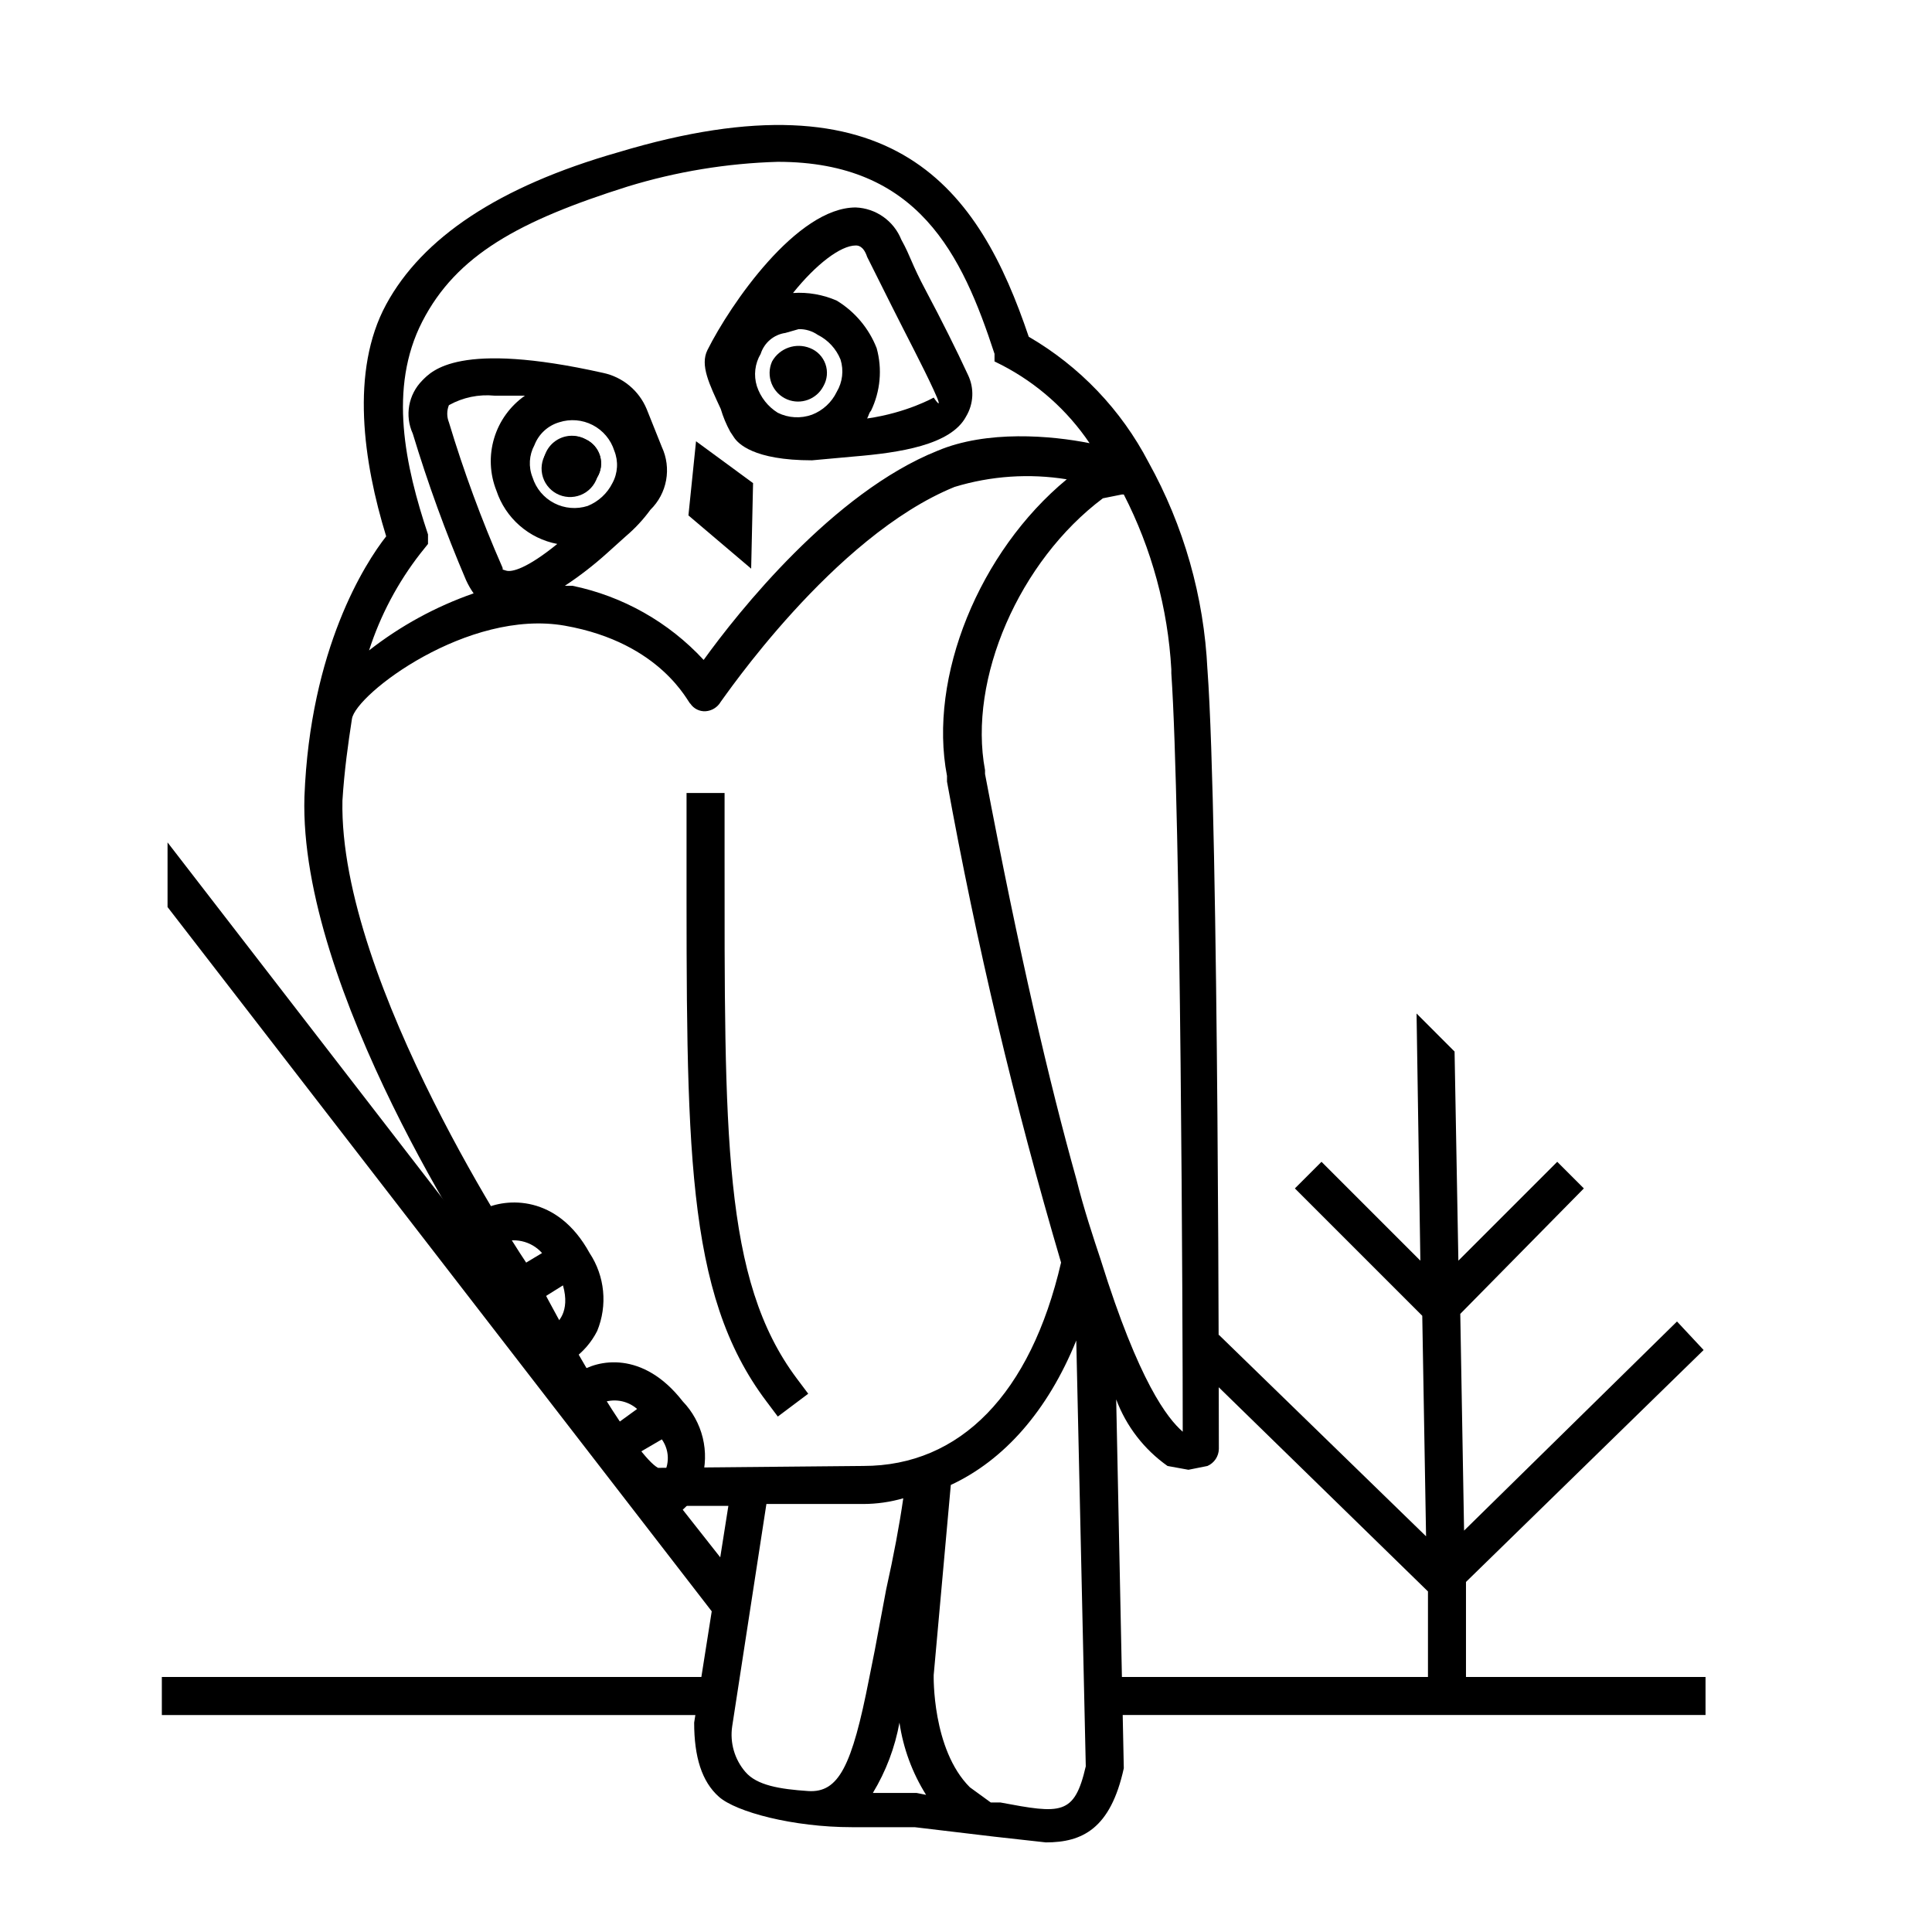
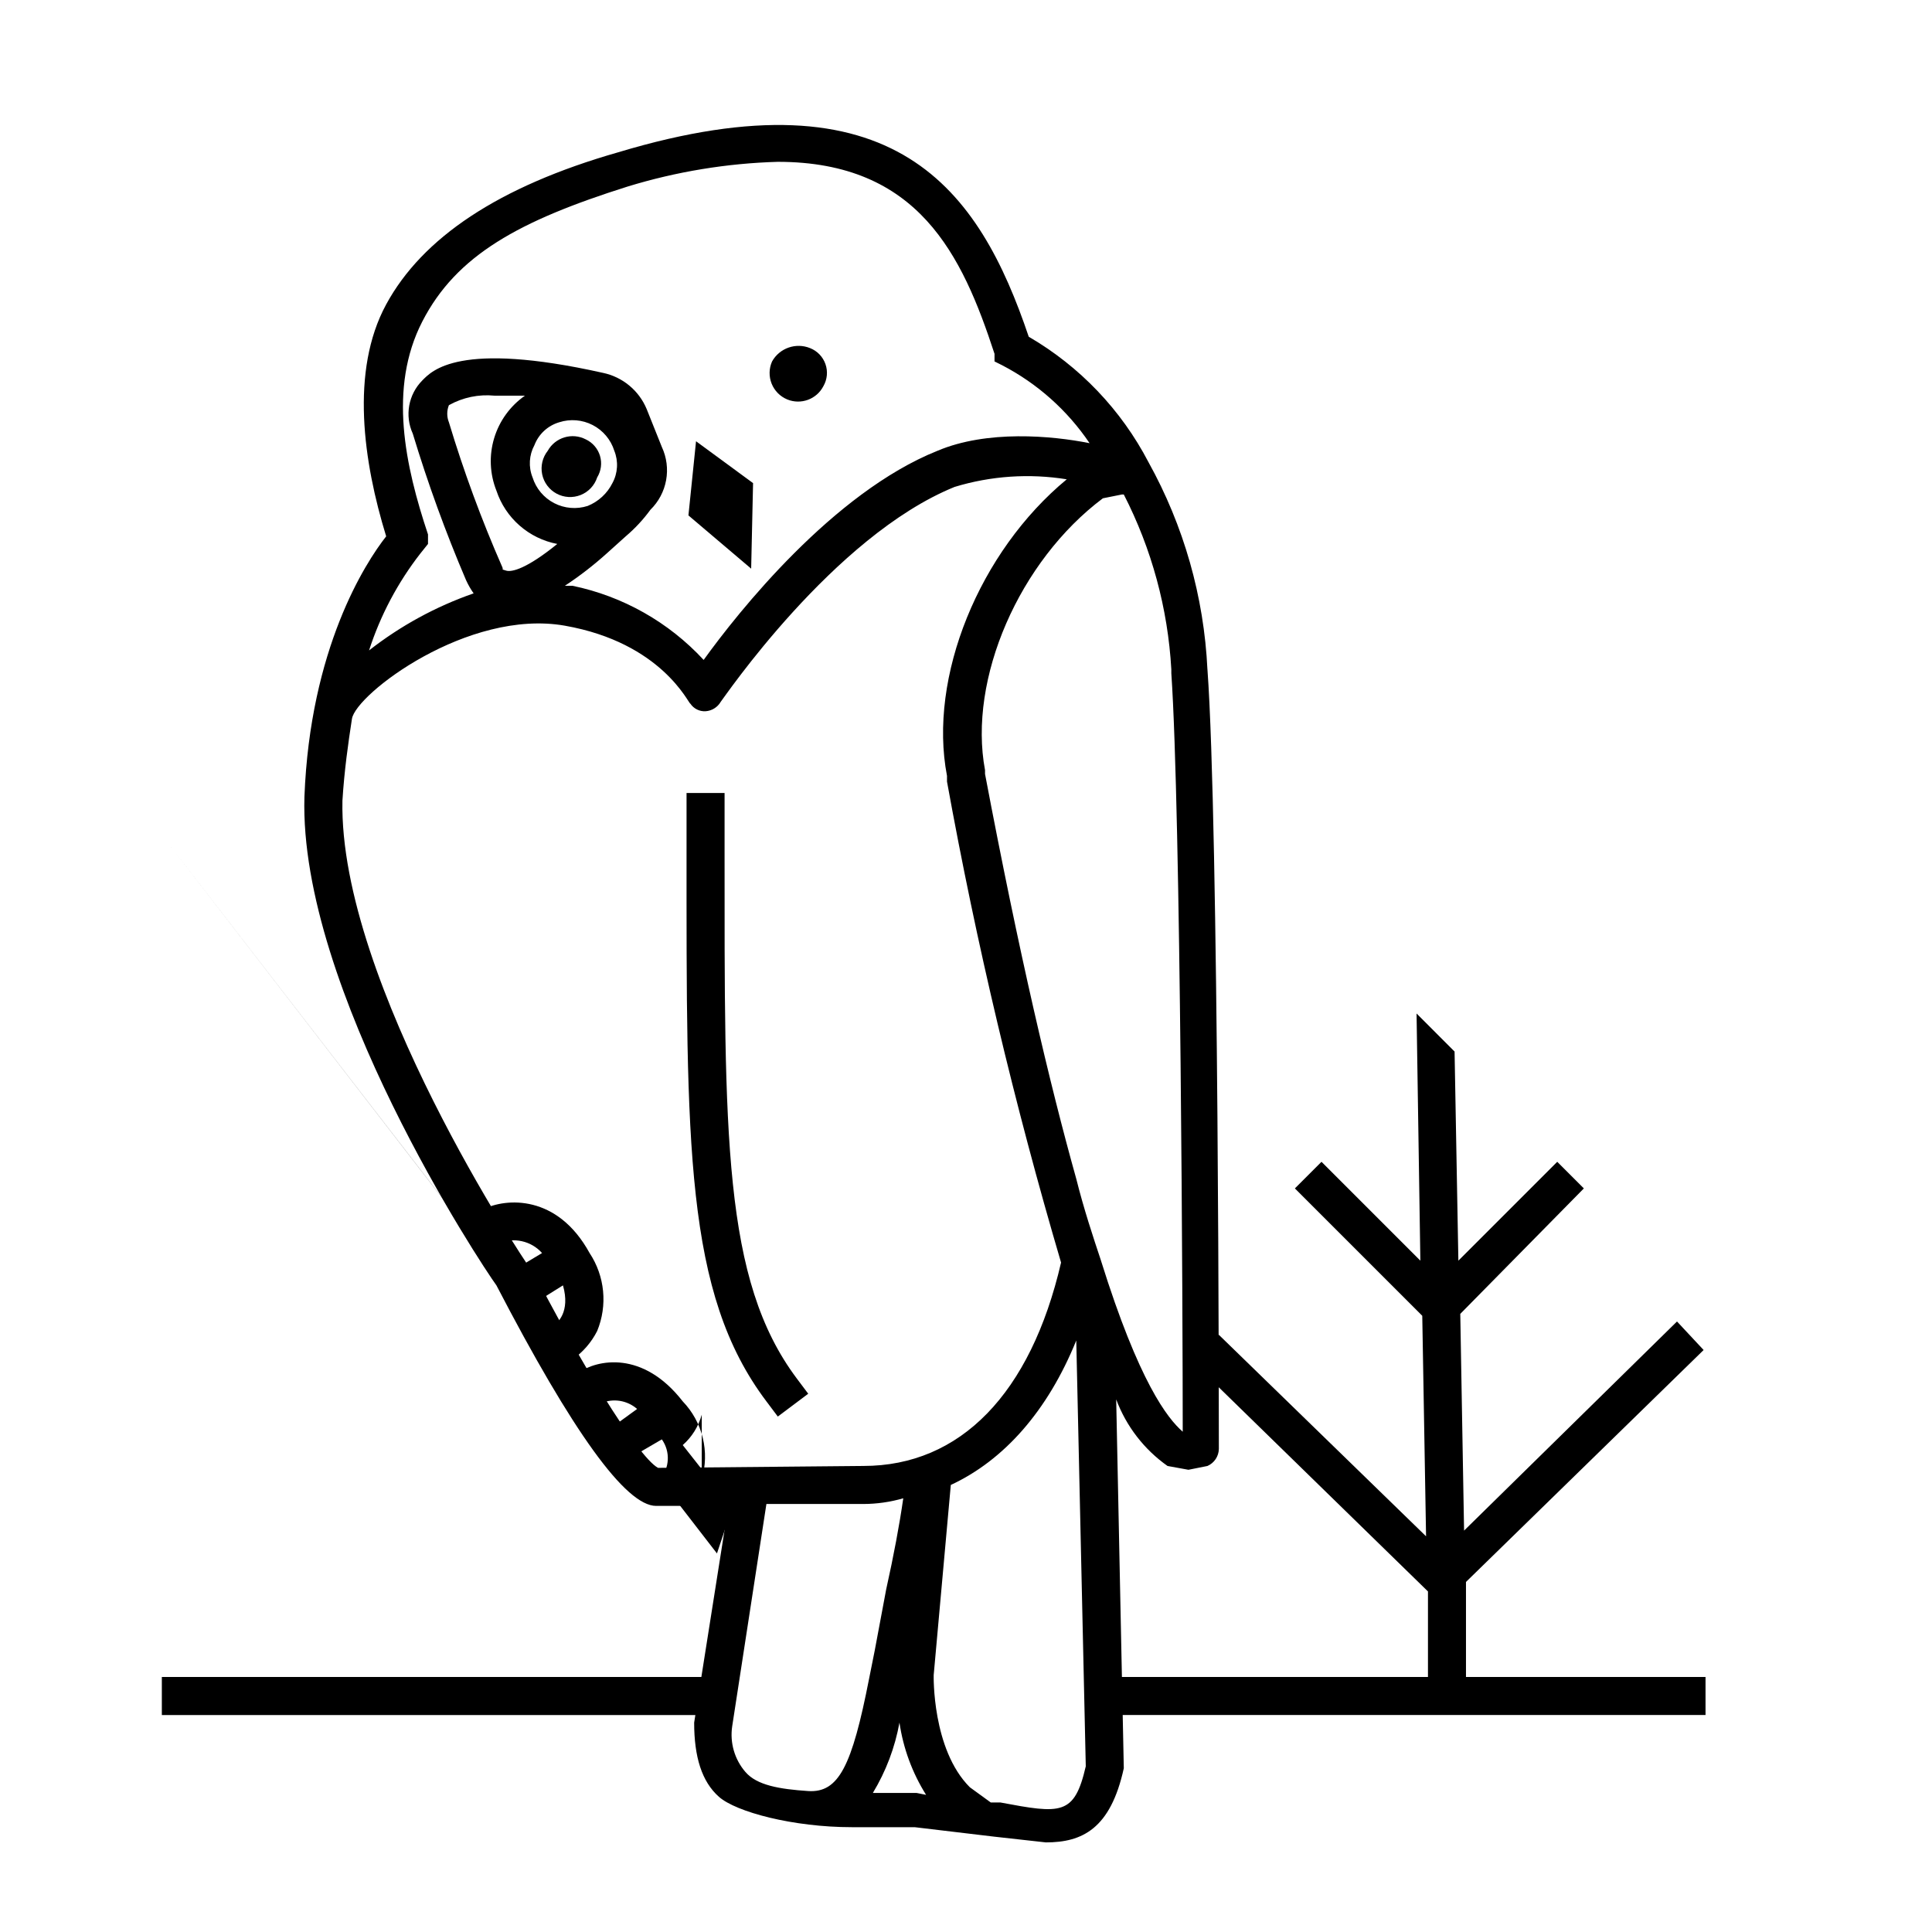
<svg xmlns="http://www.w3.org/2000/svg" fill="#000000" width="800px" height="800px" version="1.1" viewBox="144 144 512 512">
  <g>
    <path d="m333.5 598.5h-146.61v-10.078h147.11" />
    <path d="m532.5 588.42v-25.188l62.977-61.465-7.055-7.559-56.426 55.418-1.008-57.434 32.75-33.25-7.055-7.055-26.199 26.199-1.008-55.418-10.074-10.078 1.008 65.496-26.199-26.199-7.055 7.055 33.758 33.754 1.008 58.441-54.918-53.402-7.051 7.051 62.473 60.961v22.672h-86.656l0.504 10.078h159.71v-10.078z" />
-     <path d="m329.97 536.03c1.059-3.582 1.148-7.379 0.266-11.008-0.887-3.629-2.715-6.957-5.305-9.648-10.578-13.602-22.672-11.082-27.711-7.559l4.031 5.543-112.85-146.11v17.129l145.6 188.43 4.031-12.09-13.098-16.625h-0.004c2.43-2.141 4.18-4.941 5.039-8.062zm-11.082 0-5.543-7.055 6.047-3.527c2.293 3.223 2.086 7.594-0.504 10.582zm-6.047-18.641-5.543 4.031-4.031-5.543c3.215-1.387 6.941-0.797 9.574 1.512z" />
+     <path d="m329.97 536.03c1.059-3.582 1.148-7.379 0.266-11.008-0.887-3.629-2.715-6.957-5.305-9.648-10.578-13.602-22.672-11.082-27.711-7.559l4.031 5.543-112.85-146.11l145.6 188.43 4.031-12.09-13.098-16.625h-0.004c2.43-2.141 4.18-4.941 5.039-8.062zm-11.082 0-5.543-7.055 6.047-3.527c2.293 3.223 2.086 7.594-0.504 10.582zm-6.047-18.641-5.543 4.031-4.031-5.543c3.215-1.387 6.941-0.797 9.574 1.512z" />
    <path d="m287.65 476.07-7.559 4.535 5.039 9.07 8.062-5.039c2.016 7.055-1.512 10.078-2.519 10.578l5.039 9.07v-0.004c2.769-1.941 5.016-4.539 6.547-7.555 2.793-6.793 2.039-14.531-2.012-20.656-8.566-15.617-22.168-14.609-28.215-11.586l4.031 9.07v-0.004c4-1.762 8.68-0.746 11.586 2.519z" />
    <path d="m289.16 263.46c1.992-3.562 6.453-4.902 10.078-3.023 1.816 0.852 3.188 2.441 3.766 4.363 0.574 1.926 0.305 4.004-0.746 5.715-0.695 2.125-2.297 3.836-4.375 4.664-2.078 0.832-4.418 0.699-6.387-0.363-1.973-1.062-3.371-2.941-3.82-5.133s0.094-4.469 1.484-6.223z" />
    <path d="m352.64 249.86c3.621 1.48 7.777-0.051 9.57-3.527 1.023-1.777 1.223-3.91 0.543-5.844-0.676-1.934-2.16-3.481-4.066-4.231-3.769-1.535-8.09-0.023-10.078 3.523-0.836 1.867-0.875 3.996-0.117 5.894 0.758 1.898 2.258 3.406 4.148 4.184z" />
-     <path d="m302.26 270.52c1.051-1.711 1.32-3.789 0.746-5.715-0.578-1.922-1.949-3.512-3.766-4.363-2.688-1.5-6.019-1.223-8.418 0.707-2.402 1.926-3.391 5.117-2.508 8.062 0.883 2.949 3.469 5.066 6.531 5.356 3.066 0.285 6-1.316 7.414-4.047z" />
    <path d="m463.98 321.4c-0.914-19.262-6.258-38.051-15.617-54.914-7.223-13.863-18.227-25.391-31.738-33.25-13.098-38.793-35.266-71.039-108.82-48.871-31.738 9.07-51.891 22.672-61.465 40.305-9.574 17.633-6.047 41.816 0 61.465-5.543 7.055-20.152 29.727-21.664 69.023-1.512 50.883 46.855 123.94 50.883 129.48 20.152 38.793 34.258 58.441 42.32 58.441h19.145l-9.066 57.434c0 9.07 2.016 15.617 6.551 19.648s19.648 8.062 35.266 8.062h16.625l21.16 2.519 13.602 1.512c9.574 0 17.129-3.527 20.656-19.648l-2.016-97.738 0.004-0.004c2.66 7.109 7.398 13.254 13.602 17.633l5.543 1.008 5.039-1.008h-0.004c1.809-0.789 2.992-2.562 3.023-4.535 0-1.008 0-165.25-3.023-206.56zm-208.57-30.73 2.016-2.519v-2.519c-6.047-18.137-10.578-38.793-1.512-56.426 9.066-17.633 25.691-26.703 54.41-35.77 12.914-3.957 26.301-6.16 39.801-6.551 37.281 0 48.871 24.688 57.434 50.883v2.016l2.016 1.008c9.328 4.844 17.297 11.945 23.176 20.656-10.078-2.016-27.207-3.527-40.305 2.016-27.711 11.086-52.898 42.824-61.969 55.422-9.258-10.012-21.414-16.879-34.762-19.648h-2.016c3.906-2.574 7.609-5.438 11.082-8.566l5.039-4.535c2.457-2.082 4.656-4.449 6.551-7.051 2.164-2.117 3.617-4.856 4.156-7.832 0.543-2.981 0.145-6.051-1.133-8.797l-4.031-10.078v0.004c-2.047-4.906-6.383-8.488-11.59-9.574-38.289-8.566-45.344-0.504-47.863 2.016h0.004c-3.695 3.723-4.699 9.34-2.519 14.109 3.988 13.176 8.699 26.129 14.105 38.793 0.559 1.234 1.234 2.414 2.016 3.523-10.004 3.481-19.367 8.586-27.711 15.117 3-9.293 7.606-17.992 13.605-25.695zm20.152-16.625c1.188 3.574 3.309 6.766 6.144 9.242 2.832 2.481 6.277 4.16 9.977 4.863-8.062 6.551-12.09 7.559-13.602 7.055-1.512-0.504-0.504 0-1.008-1.008-5.469-12.469-10.18-25.254-14.109-38.289-0.586-1.457-0.586-3.082 0-4.535 3.68-2.055 7.898-2.934 12.094-2.519h8.062-0.004c-3.914 2.731-6.793 6.707-8.164 11.277-1.375 4.574-1.16 9.477 0.609 13.914zm9.574-3.527h-0.004c-1.117-2.789-0.93-5.926 0.504-8.566 1.125-2.922 3.547-5.156 6.551-6.043 2.938-0.949 6.137-0.684 8.879 0.734s4.805 3.875 5.731 6.82c1.117 2.789 0.934 5.93-0.504 8.566-1.371 2.746-3.703 4.894-6.547 6.047-2.941 0.945-6.137 0.68-8.879-0.738-2.746-1.418-4.809-3.875-5.734-6.82zm33.25 262.48c-5.543-3.023-21.664-29.727-33.754-53.402h-0.508c-0.504-0.504-50.383-75.066-49.375-123.43 0.504-8.062 1.512-15.113 2.519-21.664 1.008-6.551 30.73-29.223 56.426-24.688 25.695 4.535 32.746 20.656 33.25 20.656h0.004c0.891 1.34 2.426 2.106 4.031 2.016 1.68-0.113 3.191-1.059 4.031-2.519 0.504-0.504 29.727-43.832 61.969-56.93 9.625-2.93 19.793-3.617 29.723-2.016-23.176 19.145-36.777 52.395-31.738 78.594v1.512c7.789 43 17.879 85.547 30.227 127.46-8.062 34.762-26.703 53.906-52.395 53.906zm39.801 85.648c-7.559-0.504-13.602-1.512-16.625-5.039h-0.004c-2.879-3.324-4.164-7.738-3.523-12.09l9.07-58.945h25.695-0.004c3.578-0.008 7.141-0.516 10.578-1.512-1.008 7.055-2.519 15.113-4.535 24.184l-3.019 16.121-1.512 7.559c-4.535 23.172-8.062 30.227-16.121 29.723zm28.719 0.504h-11.59c3.469-5.731 5.859-12.051 7.051-18.641 0.996 6.801 3.398 13.324 7.055 19.145zm22.168 2.519h-2.519l-5.543-4.031c-10.078-10.078-9.574-29.727-9.574-29.727l4.535-50.383c14.105-6.551 25.695-19.648 33.25-38.289l2.519 112.85c-3.023 13.105-6.551 12.602-22.672 9.578zm26.703-143.59c-2.016-6.047-4.535-13.602-6.551-21.664-7.055-25.191-15.113-59.449-24.184-107.31v-1.008c-4.535-24.184 9.07-55.418 31.234-72.043l5.039-1.008h0.504c7.387 14.398 11.68 30.188 12.594 46.348v1.008c2.519 36.777 3.023 172.3 3.023 201.02-4.031-3.523-11.59-13.098-21.664-45.34z" />
    <path d="m343.57 272.03-15.113-11.086-2.016 19.648 16.625 14.109z" />
-     <path d="m337.53 258.43 1.008 1.512c1.008 1.512 5.039 6.047 20.656 6.047l11.082-1.008c12.09-1.008 25.695-3.023 29.727-10.578v-0.004c2.039-3.371 2.231-7.543 0.504-11.086-3.023-6.551-7.055-14.609-11.082-22.168-4.031-7.559-4.031-9.07-6.551-13.602h-0.004c-1.984-4.992-6.723-8.348-12.09-8.566-15.617 0-33.25 25.695-39.297 37.785-2.016 4.031 0.504 9.07 3.527 15.617v0.004c0.621 2.098 1.465 4.125 2.519 6.047zm33.25-49.375c0.504 0 2.016 0 3.023 3.023l6.551 13.098c4.031 8.062 8.062 15.617 11.082 22.168 3.023 6.551 0 2.016 0 2.016s-7.055 4.031-17.633 5.543c0.504-1.008 0.504-1.512 1.008-2.016 2.504-5.176 3.043-11.086 1.512-16.625-2.051-5.246-5.769-9.672-10.582-12.598-3.644-1.594-7.617-2.285-11.586-2.016 6.047-7.555 12.594-12.594 16.625-12.594zm-25.191 28.719c0.938-2.953 3.484-5.109 6.551-5.543l3.527-1.008c1.797-0.039 3.559 0.492 5.039 1.512 2.746 1.371 4.894 3.703 6.043 6.551 0.898 2.867 0.531 5.981-1.008 8.562-1.332 2.777-3.676 4.938-6.547 6.047-2.969 1.074-6.242 0.891-9.07-0.504-2.621-1.625-4.582-4.125-5.543-7.055-0.895-2.867-0.527-5.981 1.008-8.562z" />
    <path d="m336.02 368.76v-14.609h-10.078v14.609c0 78.594-0.504 117.89 21.16 146.61l3.023 4.031 8.062-6.047-3.023-4.031c-19.648-26.195-19.145-64.488-19.145-140.56z" />
  </g>
</svg>